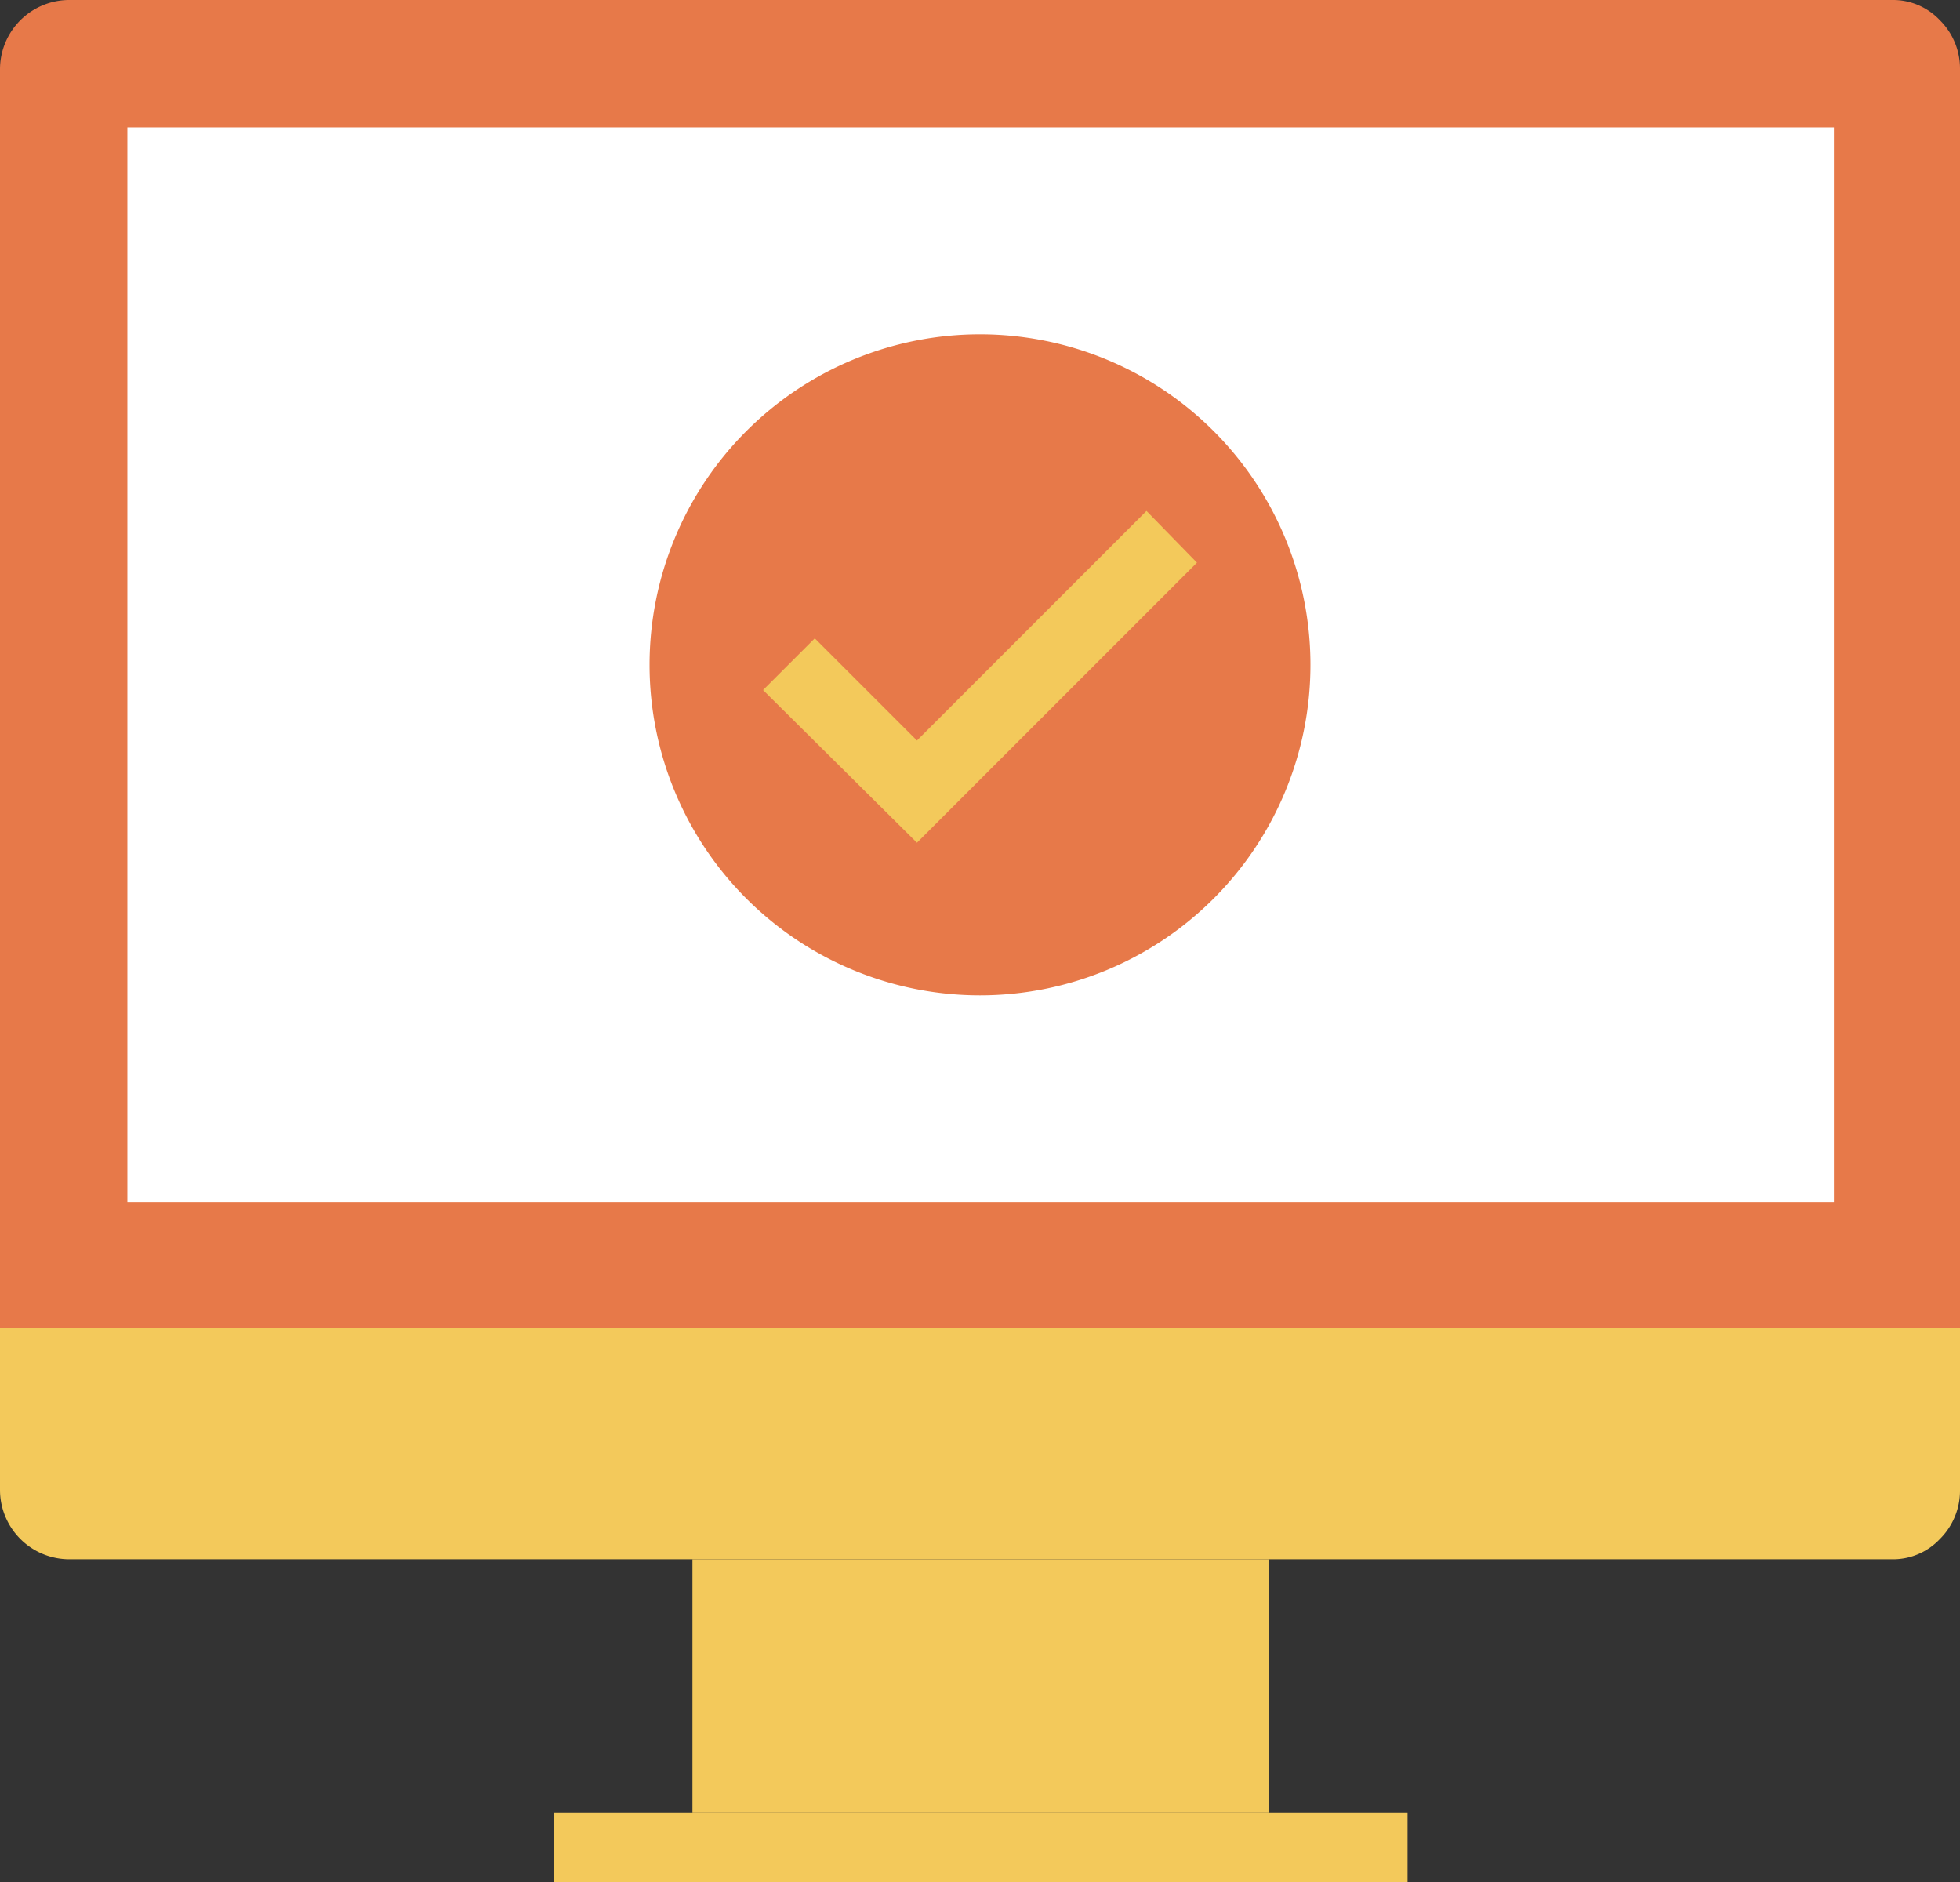
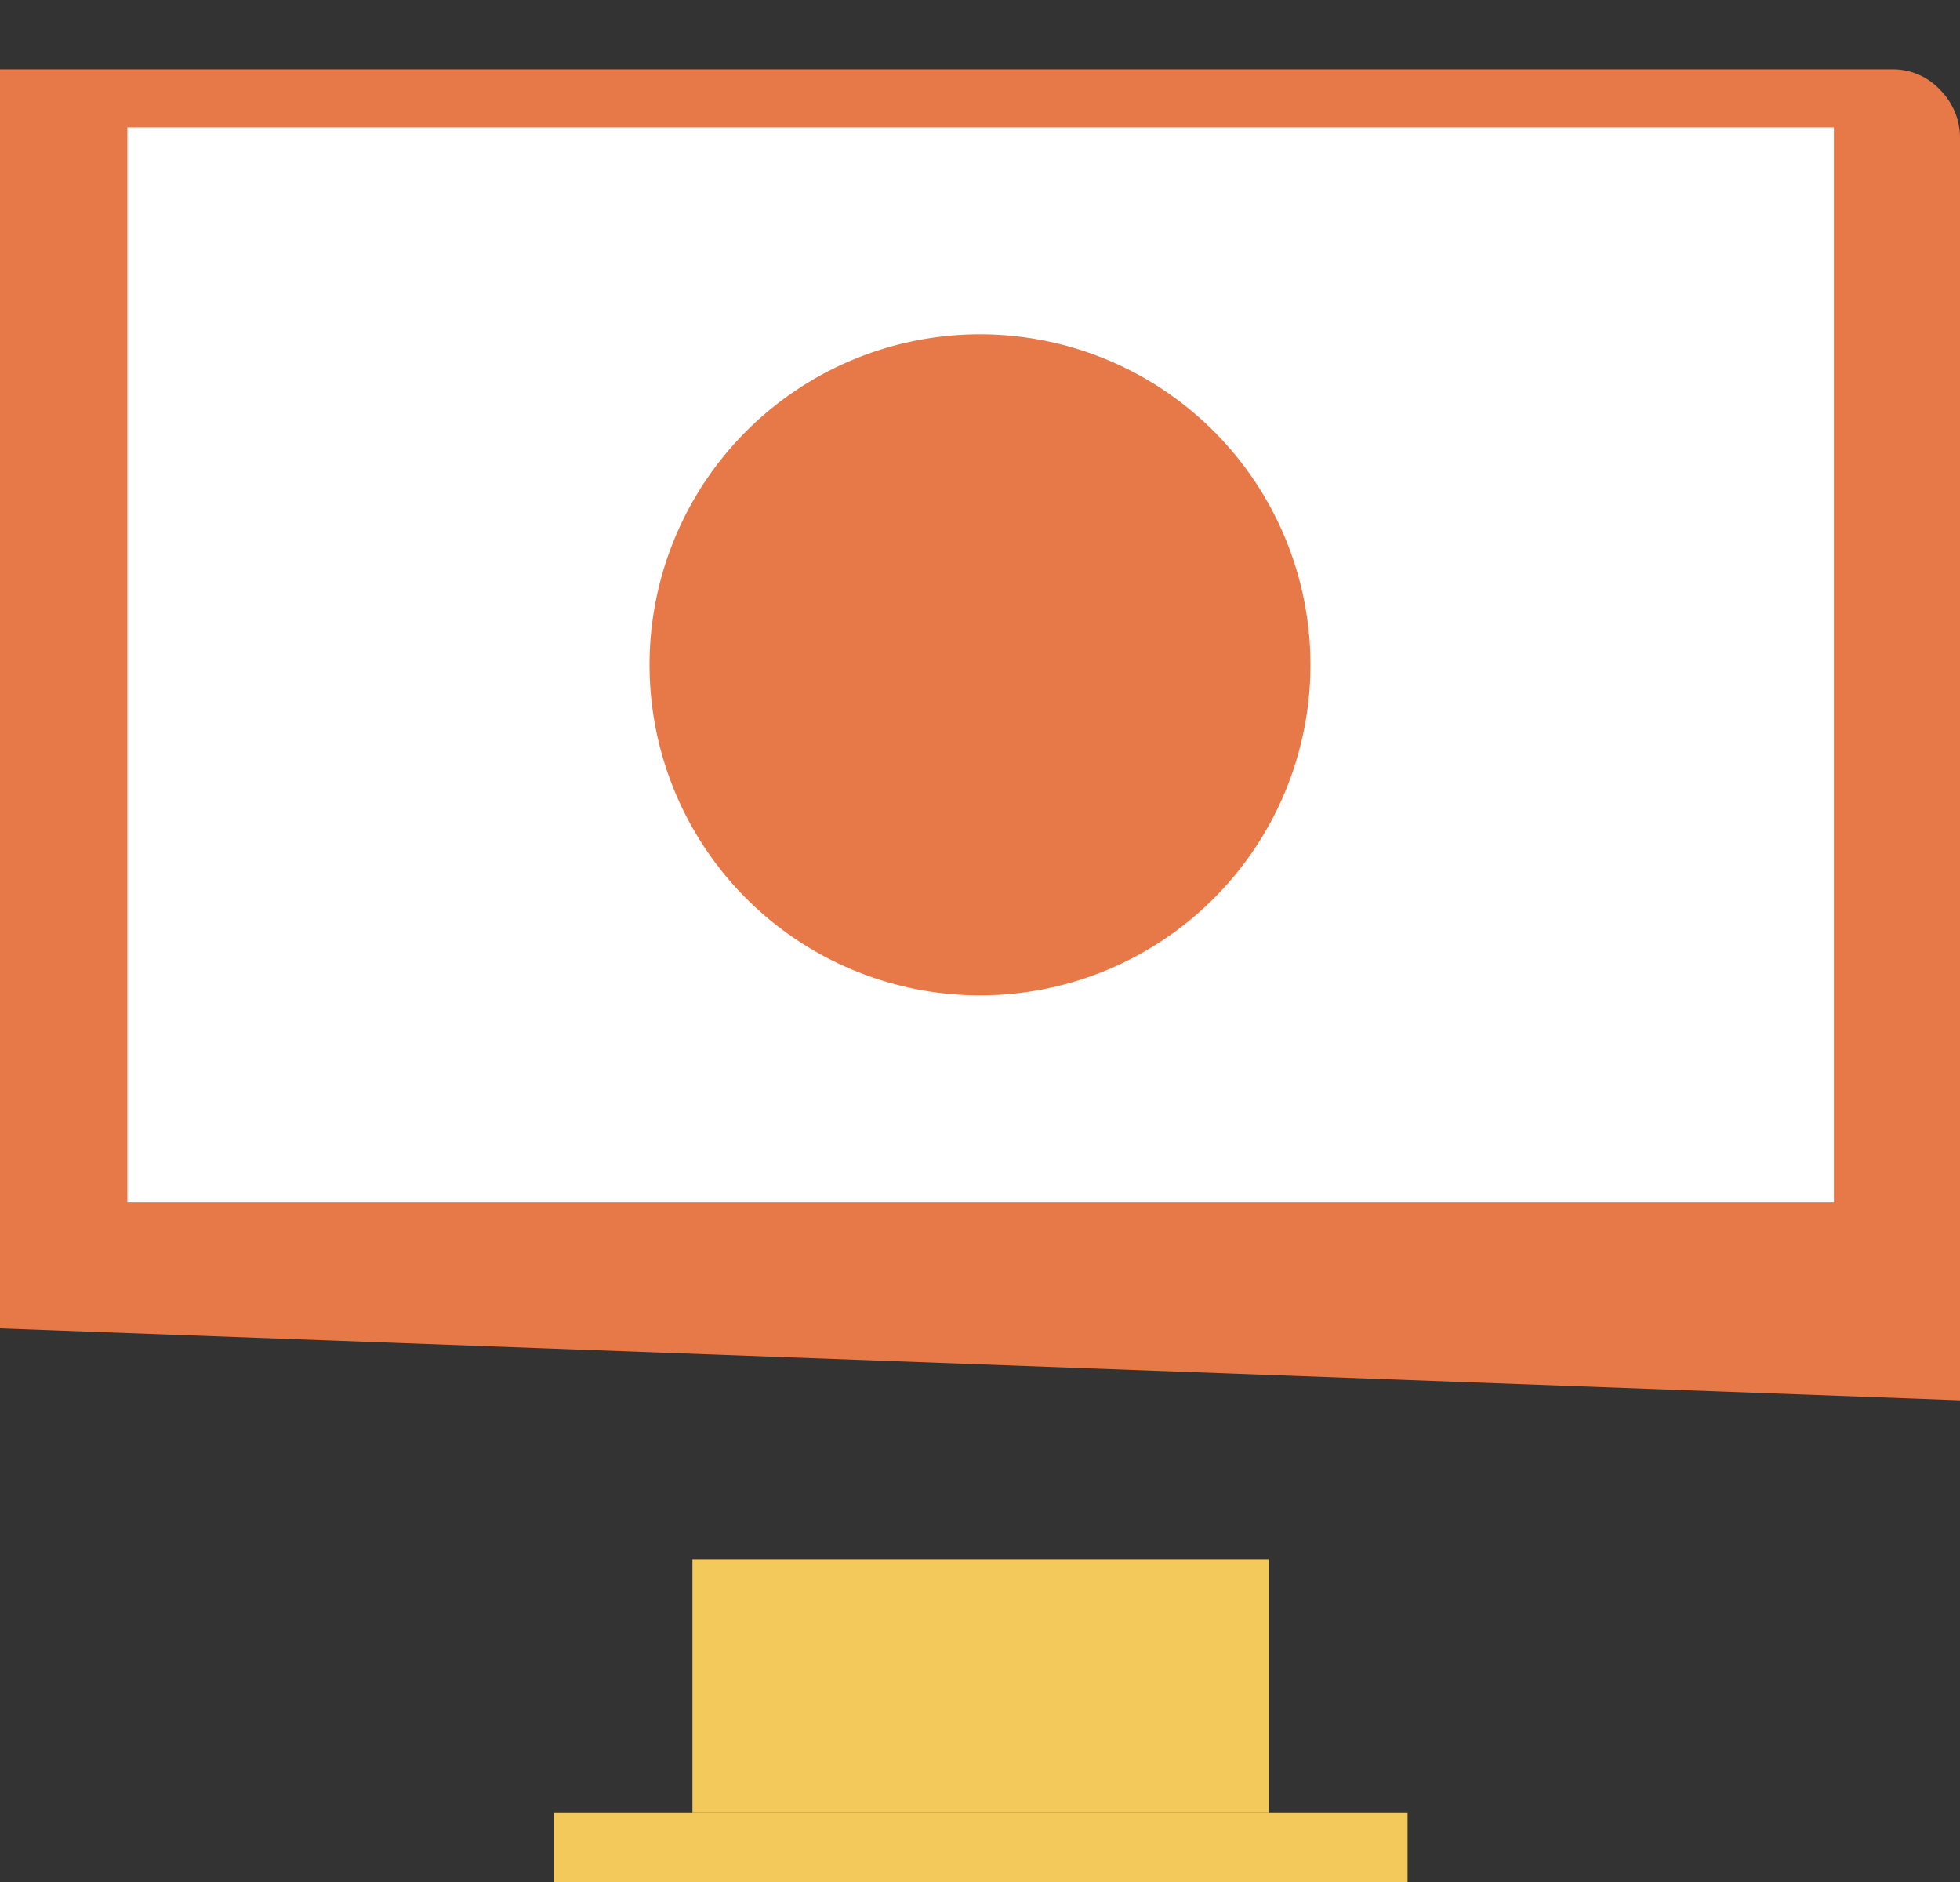
<svg xmlns="http://www.w3.org/2000/svg" viewBox="0 0 15.54 14.92">
  <rect x="0" y="0" width="15.54" height="14.92" fill="#333333" stroke="none" />
  <defs>
    <style>.cls-1{fill:#f3c95b;}.cls-2,.cls-4{fill:#e77949;}.cls-3{fill:#fff;}.cls-4{stroke:#fff;stroke-miterlimit:10;stroke-width:0.28px;}</style>
  </defs>
  <g id="レイヤー_2" data-name="レイヤー 2">
    <g id="レイヤー_1-2" data-name="レイヤー 1">
      <rect class="cls-1" x="5.49" y="12.36" width="4.57" height="2.01" />
      <rect class="cls-1" x="4.39" y="14.37" width="6.77" height="0.55" />
-       <path class="cls-2" d="M0,10.53V.55A.55.55,0,0,1,.55,0H15a.51.51,0,0,1,.38.16.54.54,0,0,1,.16.39v10Z" />
+       <path class="cls-2" d="M0,10.53V.55H15a.51.51,0,0,1,.38.16.54.54,0,0,1,.16.39v10Z" />
      <rect class="cls-3" x="1.01" y="1.01" width="13.53" height="8.52" />
-       <path class="cls-1" d="M15.54,11.81a.54.54,0,0,1-.16.39.51.51,0,0,1-.38.16H.55A.55.55,0,0,1,0,11.81V10.53H15.54Z" />
      <path class="cls-4" d="M10.53,5.27A2.76,2.76,0,1,1,7.77,2.51,2.76,2.76,0,0,1,10.53,5.27Z" />
-       <polygon class="cls-1" points="7.27 6.68 6.05 5.47 6.46 5.06 7.27 5.87 9.09 4.05 9.49 4.46 7.27 6.68" />
    </g>
  </g>
</svg>